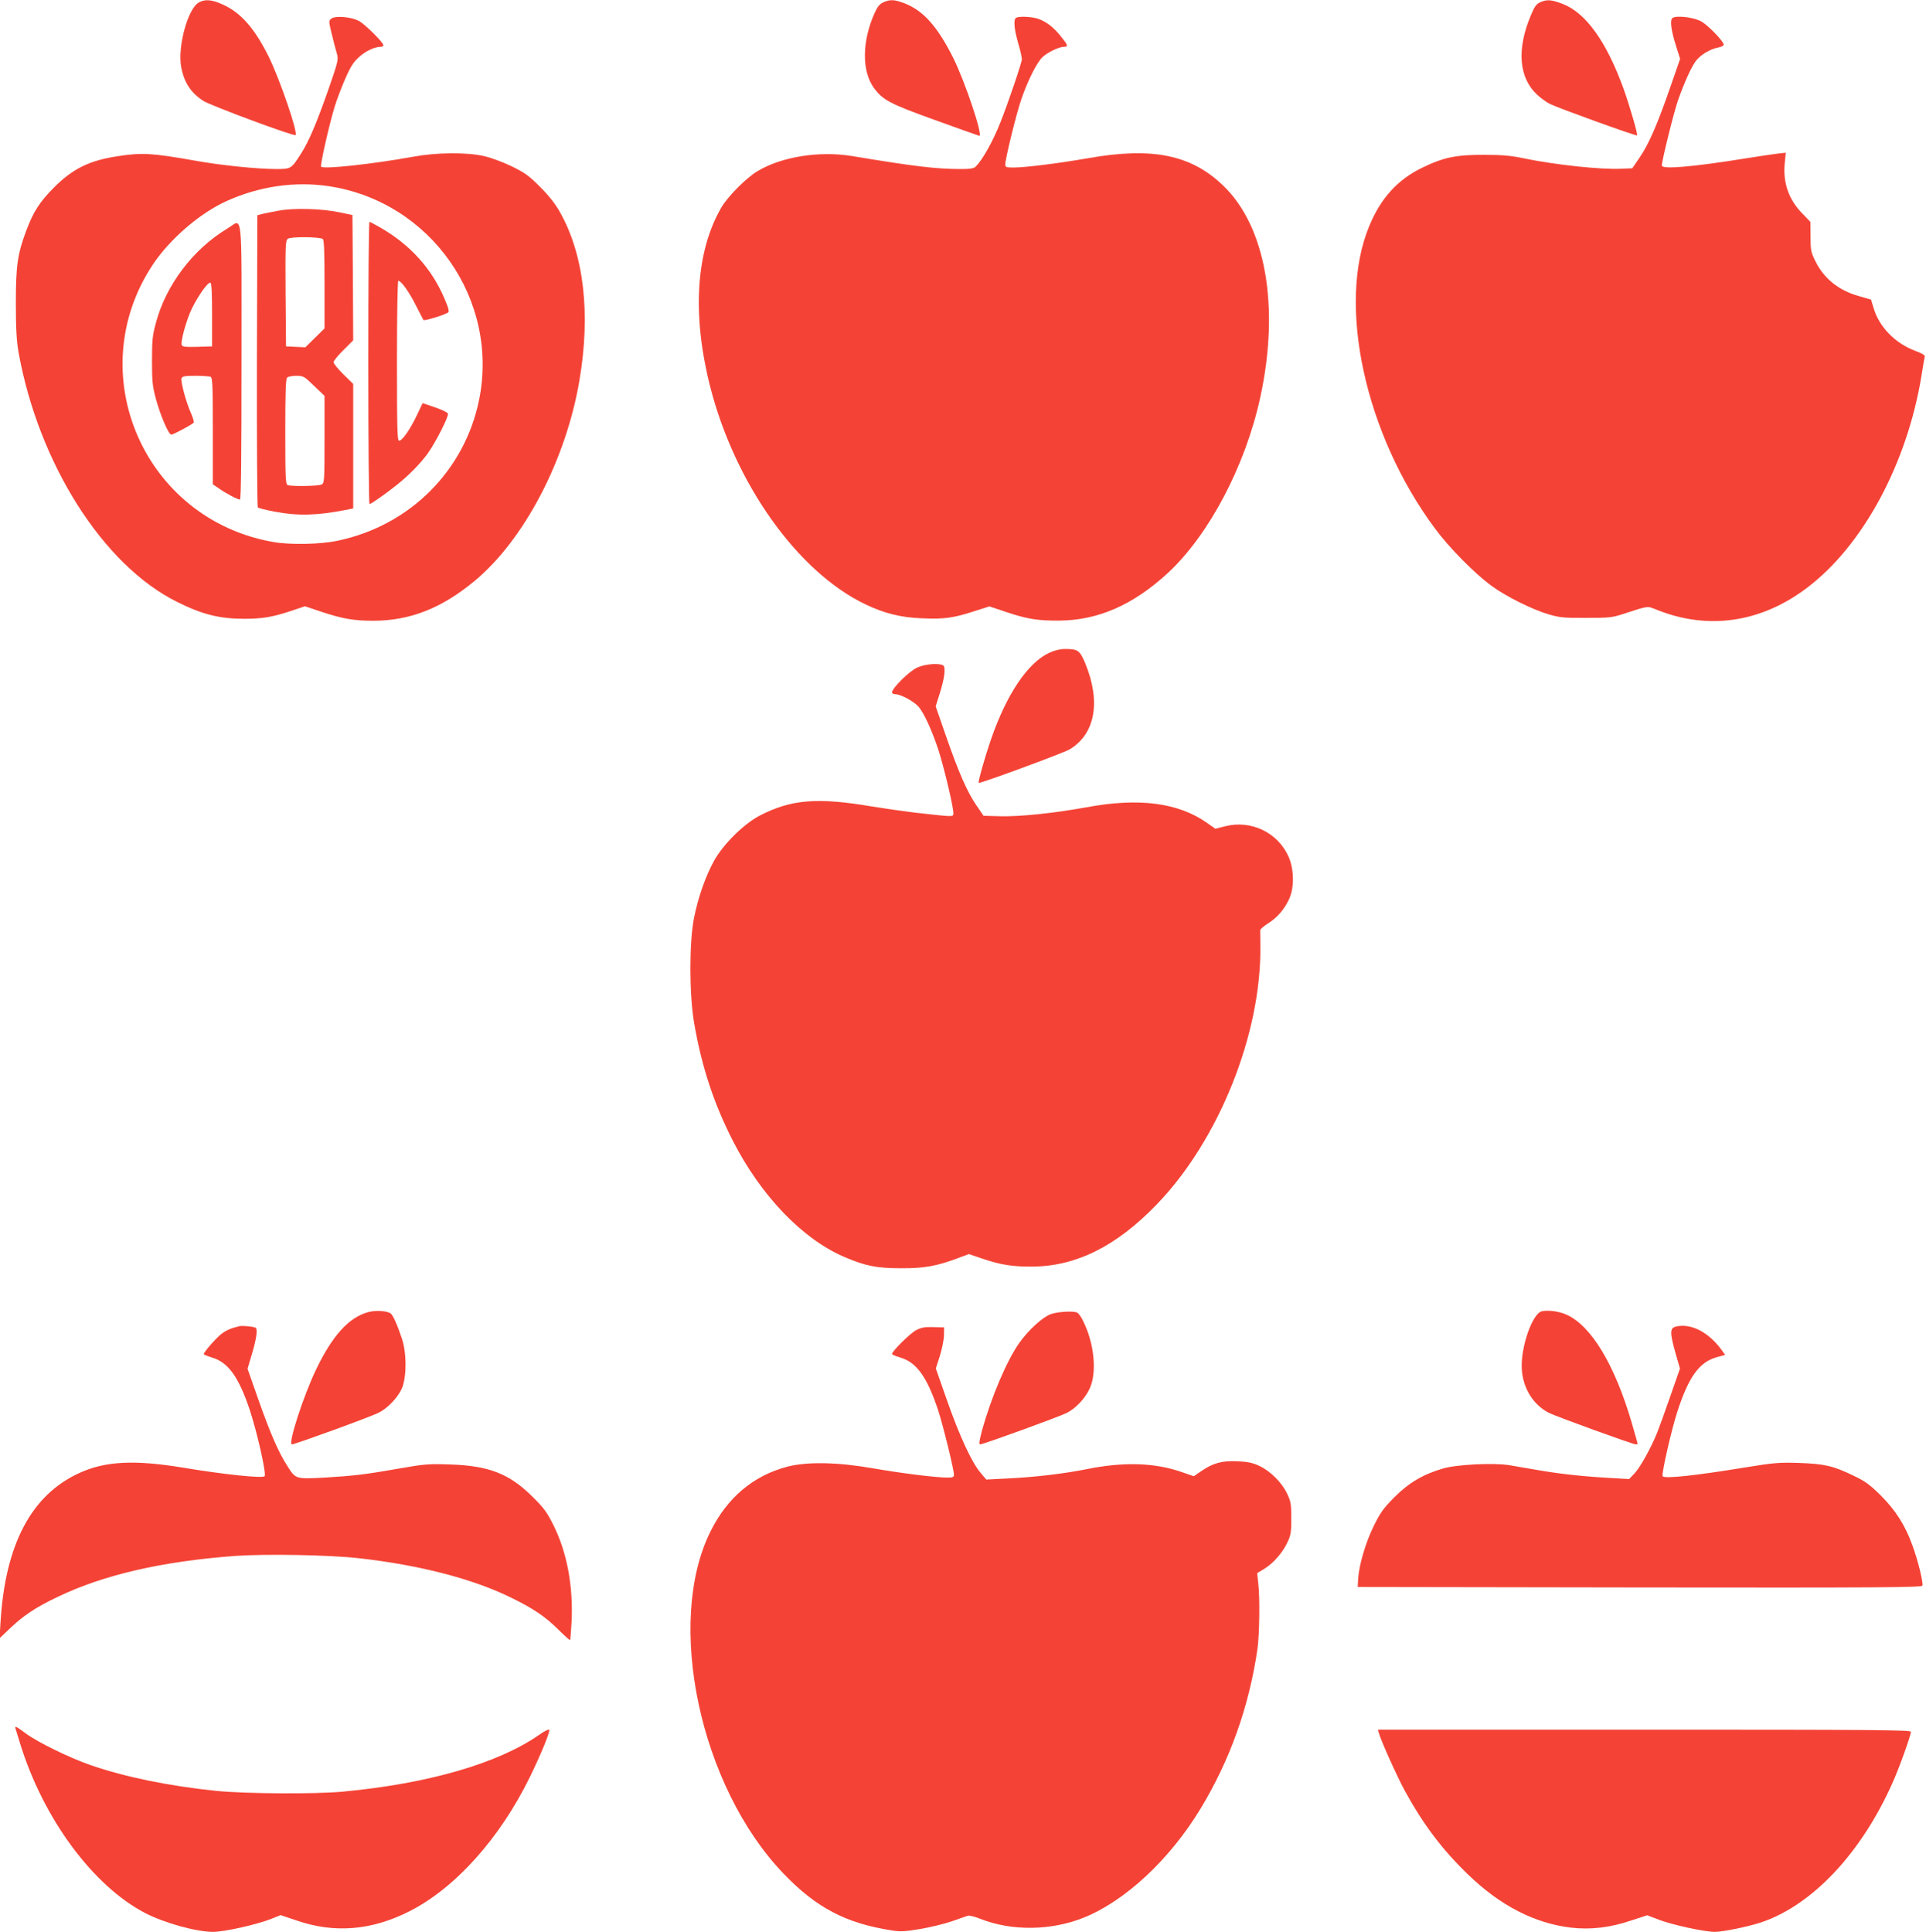
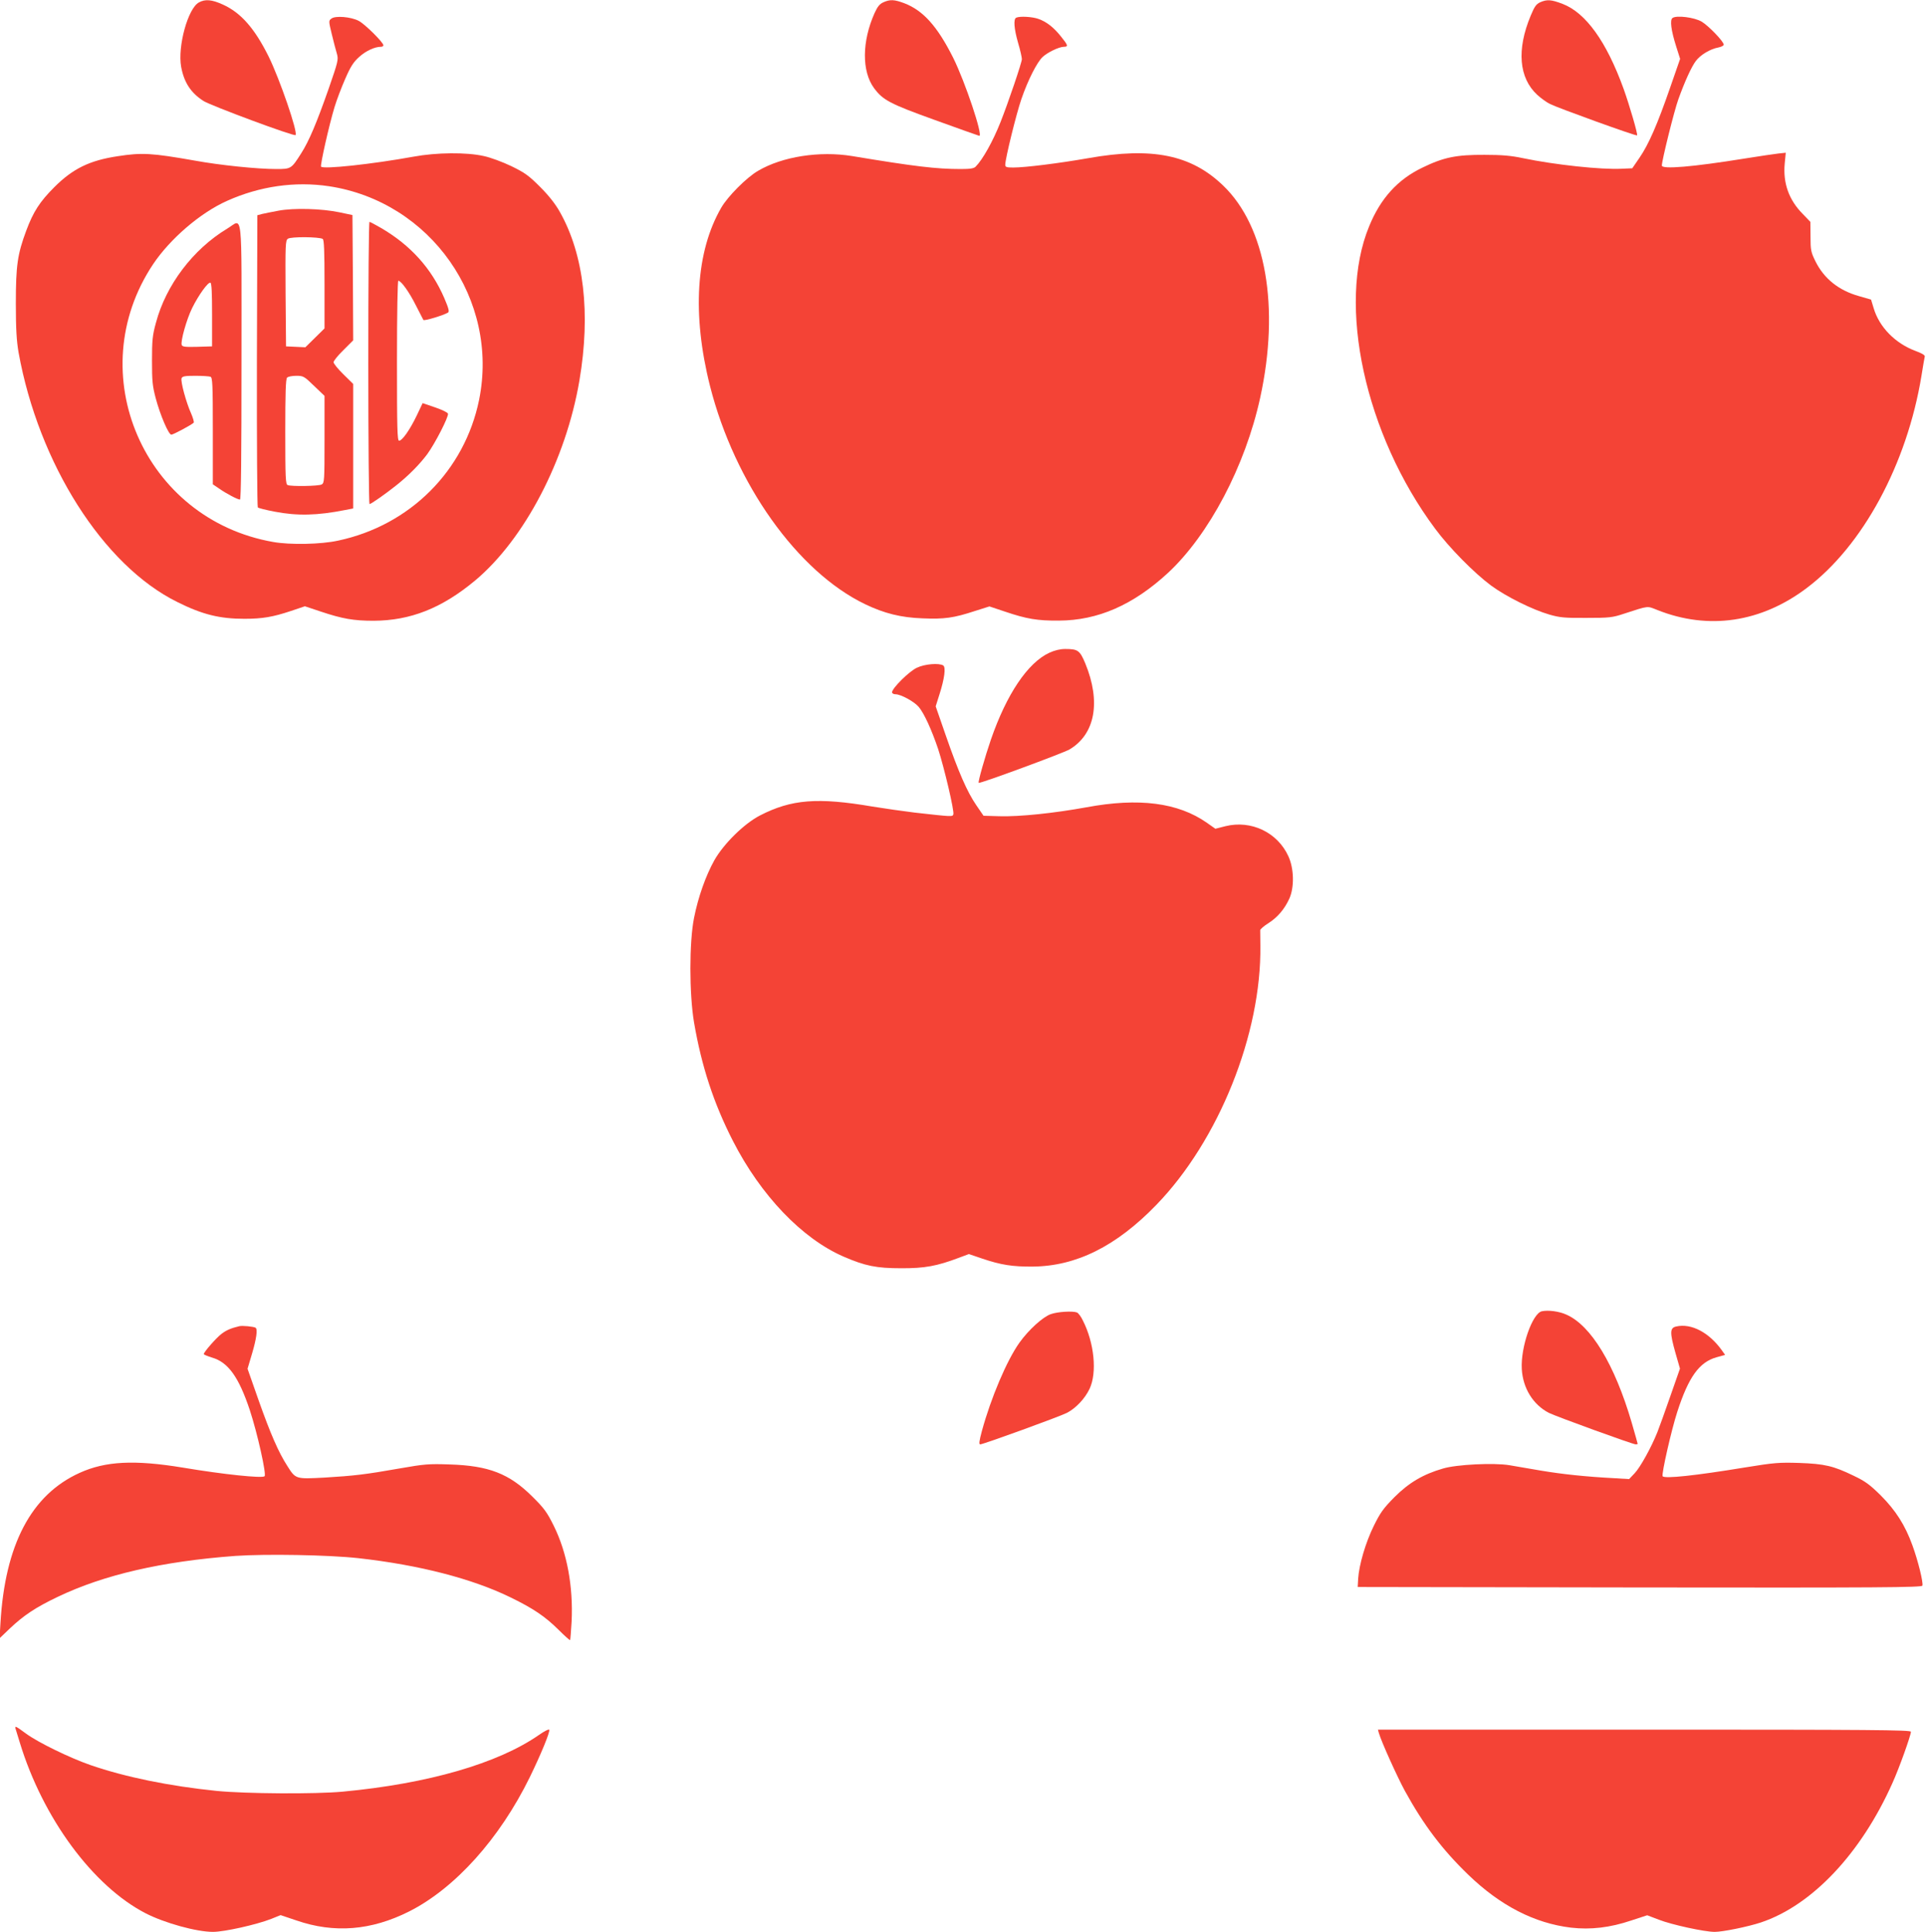
<svg xmlns="http://www.w3.org/2000/svg" version="1.0" width="1276pt" height="1280pt" viewBox="0 0 1276 1280" preserveAspectRatio="xMidYMid meet">
  <g transform="translate(0,1280) scale(0.1,-0.1)" fill="#f44336" stroke="none">
    <path d="M1318 12784 c-73 -39 -142 -291 -118 -426 19 -104 64 -173 148 -227 49 -31 600 -236 610 -226 17 17 -104 369 -178 520 -93 187 -184 291 -304 345 -72 33 -117 37 -158 14z" />
    <path d="M5853 12785 c-25 -11 -39 -28 -59 -72 -84 -188 -85 -385 -4 -496 59 -80 103 -104 406 -213 158 -57 289 -104 292 -104 26 0 -94 358 -173 517 -105 209 -199 314 -325 362 -64 24 -93 26 -137 6z" />
    <path d="M10204 12785 c-26 -12 -38 -28 -63 -89 -94 -225 -78 -412 43 -524 24 -22 62 -50 85 -61 51 -26 571 -214 577 -208 6 6 -50 199 -90 310 -113 312 -250 502 -403 561 -76 29 -103 31 -149 11z" />
    <path d="M2196 12677 c-19 -14 -19 -16 2 -103 12 -49 27 -108 34 -130 11 -39 8 -51 -55 -233 -80 -228 -130 -346 -181 -426 -66 -104 -67 -105 -166 -105 -124 0 -371 25 -540 56 -285 50 -348 54 -510 29 -186 -28 -297 -82 -420 -205 -96 -96 -139 -162 -186 -288 -58 -156 -69 -230 -69 -482 0 -172 5 -249 18 -325 133 -737 561 -1412 1052 -1654 166 -83 281 -111 444 -111 120 0 189 12 309 52 l92 31 108 -36 c141 -47 215 -60 347 -60 244 1 452 83 672 266 328 274 603 801 692 1327 75 443 30 833 -130 1116 -29 52 -73 108 -131 166 -75 75 -100 93 -190 137 -56 27 -139 58 -183 67 -113 26 -314 24 -465 -4 -275 -50 -601 -85 -613 -66 -6 11 53 274 89 393 14 47 46 131 71 188 36 83 55 112 93 146 44 40 103 67 144 67 9 0 16 4 16 10 0 19 -124 142 -164 162 -52 27 -154 35 -180 15z m-16 -1111 c673 -102 1129 -751 994 -1416 -96 -469 -458 -831 -934 -932 -114 -25 -317 -29 -430 -9 -857 150 -1276 1119 -796 1840 113 169 313 341 490 420 216 97 450 131 676 97z" />
    <path d="M1845 11404 c-44 -8 -93 -18 -110 -22 l-30 -8 -3 -964 c-1 -530 2 -968 6 -972 5 -5 54 -17 111 -28 150 -29 283 -26 469 11 l52 10 0 412 0 413 -65 64 c-36 35 -65 71 -65 80 0 9 29 45 65 80 l65 65 -2 415 -3 415 -85 18 c-118 25 -304 30 -405 11z m293 -187 c9 -6 12 -77 12 -300 l0 -293 -63 -62 -64 -63 -64 3 -64 3 -3 350 c-2 325 -1 351 15 363 20 15 207 13 231 -1z m-57 -974 l69 -66 0 -288 c0 -275 -1 -289 -19 -299 -21 -11 -199 -14 -225 -4 -14 5 -16 46 -16 353 0 257 3 350 12 359 7 7 34 12 61 12 47 0 52 -3 118 -67z" />
    <path d="M2440 10395 c0 -514 4 -935 8 -935 10 0 107 68 177 124 82 65 153 137 205 206 52 71 142 246 138 269 -2 8 -39 26 -86 42 l-82 28 -39 -82 c-45 -94 -96 -167 -117 -167 -12 0 -14 80 -14 530 0 319 4 530 9 530 18 0 73 -76 116 -163 25 -49 47 -92 50 -97 5 -8 134 31 163 49 10 6 5 27 -25 97 -85 196 -223 350 -421 465 -37 21 -70 39 -74 39 -5 0 -8 -421 -8 -935z" />
    <path d="M1505 11285 c-226 -136 -406 -374 -472 -624 -23 -83 -26 -117 -26 -251 0 -135 3 -167 25 -250 30 -112 85 -240 103 -240 13 0 132 64 148 79 4 4 -4 32 -17 62 -32 70 -71 213 -63 233 5 13 23 16 91 16 46 0 91 -3 100 -6 14 -5 16 -47 16 -360 l0 -353 43 -29 c49 -34 121 -72 137 -72 7 0 10 288 10 915 0 1044 11 943 -95 880z m-100 -571 l0 -209 -98 -3 c-79 -2 -98 0 -103 12 -9 24 32 170 69 245 42 85 105 173 121 168 8 -3 11 -66 11 -213z" />
    <path d="M6733 12683 c-20 -8 -15 -73 12 -167 14 -47 25 -96 25 -108 0 -22 -90 -287 -141 -416 -51 -129 -119 -250 -165 -296 -11 -12 -36 -16 -97 -16 -165 0 -306 17 -722 86 -215 35 -462 -3 -623 -98 -76 -44 -200 -169 -243 -243 -169 -291 -195 -708 -75 -1183 164 -646 580 -1231 1029 -1446 125 -60 236 -88 379 -93 144 -6 205 2 348 49 l95 30 105 -35 c142 -48 213 -60 355 -59 259 1 493 104 723 316 272 253 512 708 611 1161 131 599 38 1134 -246 1406 -212 204 -470 256 -893 181 -194 -34 -417 -62 -497 -62 -46 0 -53 3 -53 19 0 40 74 340 107 435 43 125 103 243 140 278 33 31 108 67 141 68 31 0 28 10 -18 67 -49 62 -97 99 -151 118 -40 14 -121 19 -146 8z" />
    <path d="M11081 12681 c-19 -12 -10 -82 24 -189 l26 -82 -67 -193 c-84 -242 -141 -373 -202 -462 l-48 -70 -70 -3 c-136 -7 -443 26 -654 70 -80 17 -141 22 -255 22 -186 1 -271 -16 -412 -85 -163 -78 -277 -204 -352 -388 -215 -519 -27 -1381 437 -2004 93 -126 259 -294 371 -377 101 -74 275 -160 386 -192 69 -20 102 -23 245 -22 152 0 172 2 250 28 167 54 150 52 221 24 337 -134 686 -83 989 146 371 279 664 821 760 1406 10 63 20 121 22 128 2 9 -21 22 -62 37 -134 50 -240 158 -277 284 l-17 56 -80 23 c-135 38 -232 116 -289 232 -29 59 -32 73 -32 162 l-1 98 -51 53 c-91 92 -131 203 -119 333 l7 72 -48 -5 c-26 -3 -129 -18 -228 -34 -341 -55 -545 -72 -545 -46 0 33 81 360 109 438 42 117 87 217 117 256 30 40 96 79 147 88 20 4 37 12 37 19 0 21 -101 126 -147 153 -48 28 -165 43 -192 24z" />
    <path d="M6952 8475 c-143 -66 -283 -274 -387 -575 -39 -113 -87 -282 -81 -287 7 -7 559 197 601 221 171 101 210 316 105 571 -36 86 -49 95 -133 95 -34 0 -70 -9 -105 -25z" />
    <path d="M6075 8376 c-51 -23 -165 -136 -165 -163 0 -7 10 -13 23 -13 35 0 123 -48 153 -83 36 -42 86 -152 129 -279 41 -126 109 -414 101 -434 -6 -16 -7 -16 -256 12 -74 9 -200 27 -280 40 -363 62 -537 48 -745 -59 -105 -54 -241 -188 -303 -298 -56 -101 -106 -240 -134 -381 -32 -161 -32 -501 0 -692 50 -292 131 -538 258 -786 184 -360 458 -647 733 -766 143 -62 218 -77 381 -77 156 -1 239 15 382 69 l67 25 88 -30 c124 -42 201 -54 333 -53 289 2 555 134 821 409 413 426 697 1133 689 1718 -1 50 -1 95 -1 102 1 7 25 28 54 46 61 39 107 93 139 163 34 76 31 199 -6 280 -72 159 -247 242 -417 200 l-67 -17 -57 40 c-190 133 -450 167 -798 102 -215 -39 -443 -63 -576 -59 l-105 3 -48 70 c-61 89 -118 220 -202 462 l-67 193 25 79 c34 106 43 180 25 192 -28 17 -122 10 -174 -15z" />
-     <path d="M2438 4106 c-127 -35 -236 -155 -344 -380 -85 -177 -188 -496 -160 -496 20 0 526 184 575 210 58 29 121 94 151 155 34 70 36 237 3 335 -31 93 -58 153 -74 167 -23 18 -101 23 -151 9z" />
    <path d="M10215 4112 c-63 -14 -141 -238 -133 -382 7 -128 75 -237 179 -291 48 -24 557 -209 576 -209 7 0 13 2 13 3 0 2 -18 66 -40 142 -113 385 -269 643 -433 715 -49 22 -120 31 -162 22z" />
    <path d="M6962 4093 c-53 -18 -148 -105 -208 -189 -84 -118 -189 -366 -249 -586 -18 -67 -20 -88 -11 -88 20 0 526 184 575 209 59 31 119 94 150 160 50 107 31 303 -45 452 -12 26 -30 49 -39 53 -29 11 -129 5 -173 -11z" />
    <path d="M1585 4013 c-55 -13 -87 -27 -119 -52 -37 -29 -116 -120 -116 -133 0 -3 25 -14 55 -23 107 -31 177 -129 250 -348 51 -155 111 -425 98 -438 -15 -15 -273 12 -541 57 -322 53 -514 43 -685 -35 -320 -145 -494 -476 -524 -996 l-6 -100 69 66 c91 86 170 139 317 209 305 146 690 235 1176 271 201 14 617 7 816 -15 403 -45 755 -136 1010 -261 149 -73 226 -125 314 -212 41 -41 76 -72 78 -70 2 3 6 58 10 123 11 233 -30 456 -118 634 -45 91 -64 117 -143 195 -152 151 -288 204 -546 212 -141 5 -170 2 -330 -26 -232 -41 -304 -49 -500 -61 -192 -10 -191 -11 -247 78 -58 90 -111 212 -190 435 l-73 208 30 101 c29 98 38 162 23 171 -14 8 -88 15 -108 10z" />
    <path d="M11105 4011 c-42 -9 -43 -39 -6 -171 l31 -108 -64 -183 c-35 -101 -74 -209 -86 -239 -40 -100 -113 -232 -150 -271 l-37 -39 -99 6 c-189 10 -340 26 -484 50 -80 14 -174 30 -210 36 -103 17 -350 5 -440 -22 -131 -38 -225 -93 -322 -190 -74 -75 -93 -102 -137 -191 -54 -110 -97 -257 -103 -349 l-3 -55 1868 -3 c1587 -2 1868 0 1873 12 7 19 -28 163 -66 267 -48 133 -111 232 -210 331 -73 72 -103 94 -181 131 -132 64 -190 78 -359 84 -133 4 -163 2 -360 -30 -328 -54 -533 -76 -545 -58 -8 15 58 306 97 426 75 232 146 330 260 362 l57 16 -20 28 c-85 120 -204 183 -304 160z" />
-     <path d="M6072 3988 c-38 -18 -162 -140 -162 -159 0 -4 25 -15 55 -24 107 -31 177 -128 250 -348 33 -101 105 -393 105 -428 0 -16 -8 -19 -42 -19 -77 0 -309 29 -498 62 -234 41 -434 44 -565 10 -225 -60 -396 -204 -507 -427 -302 -604 -71 -1690 481 -2267 217 -227 414 -331 717 -378 60 -10 88 -8 190 9 66 11 161 34 210 51 49 17 97 34 106 37 10 3 46 -6 81 -20 208 -83 471 -80 689 8 274 111 568 385 771 720 196 323 322 677 378 1060 13 93 17 341 5 436 l-7 66 43 26 c60 35 124 107 156 175 24 50 27 69 27 162 0 93 -3 112 -27 162 -34 74 -112 152 -186 186 -45 21 -76 27 -144 30 -102 5 -162 -12 -238 -64 l-51 -35 -87 30 c-176 60 -380 66 -622 17 -154 -31 -352 -54 -530 -62 l-136 -7 -37 44 c-58 67 -140 244 -222 478 l-75 214 26 81 c14 45 27 106 28 136 l1 55 -70 2 c-54 2 -80 -2 -113 -19z" />
    <path d="M104 1343 c3 -10 15 -49 27 -88 153 -502 485 -952 834 -1132 127 -65 337 -123 446 -123 76 0 289 48 386 86 l62 25 104 -35 c252 -87 496 -67 747 59 305 154 600 482 800 890 75 154 134 298 129 314 -2 6 -33 -9 -68 -34 -272 -189 -734 -323 -1301 -376 -184 -17 -642 -14 -835 5 -313 32 -603 91 -835 171 -136 47 -348 150 -428 209 -69 51 -76 54 -68 29z" />
    <path d="M9135 1318 c17 -59 123 -293 172 -383 124 -226 249 -391 420 -556 213 -206 440 -322 681 -351 131 -15 259 0 401 48 l104 34 76 -29 c87 -34 304 -81 371 -81 54 0 220 34 305 62 339 113 664 456 873 925 44 97 122 315 122 339 0 12 -266 14 -1766 14 l-1765 0 6 -22z" />
  </g>
</svg>